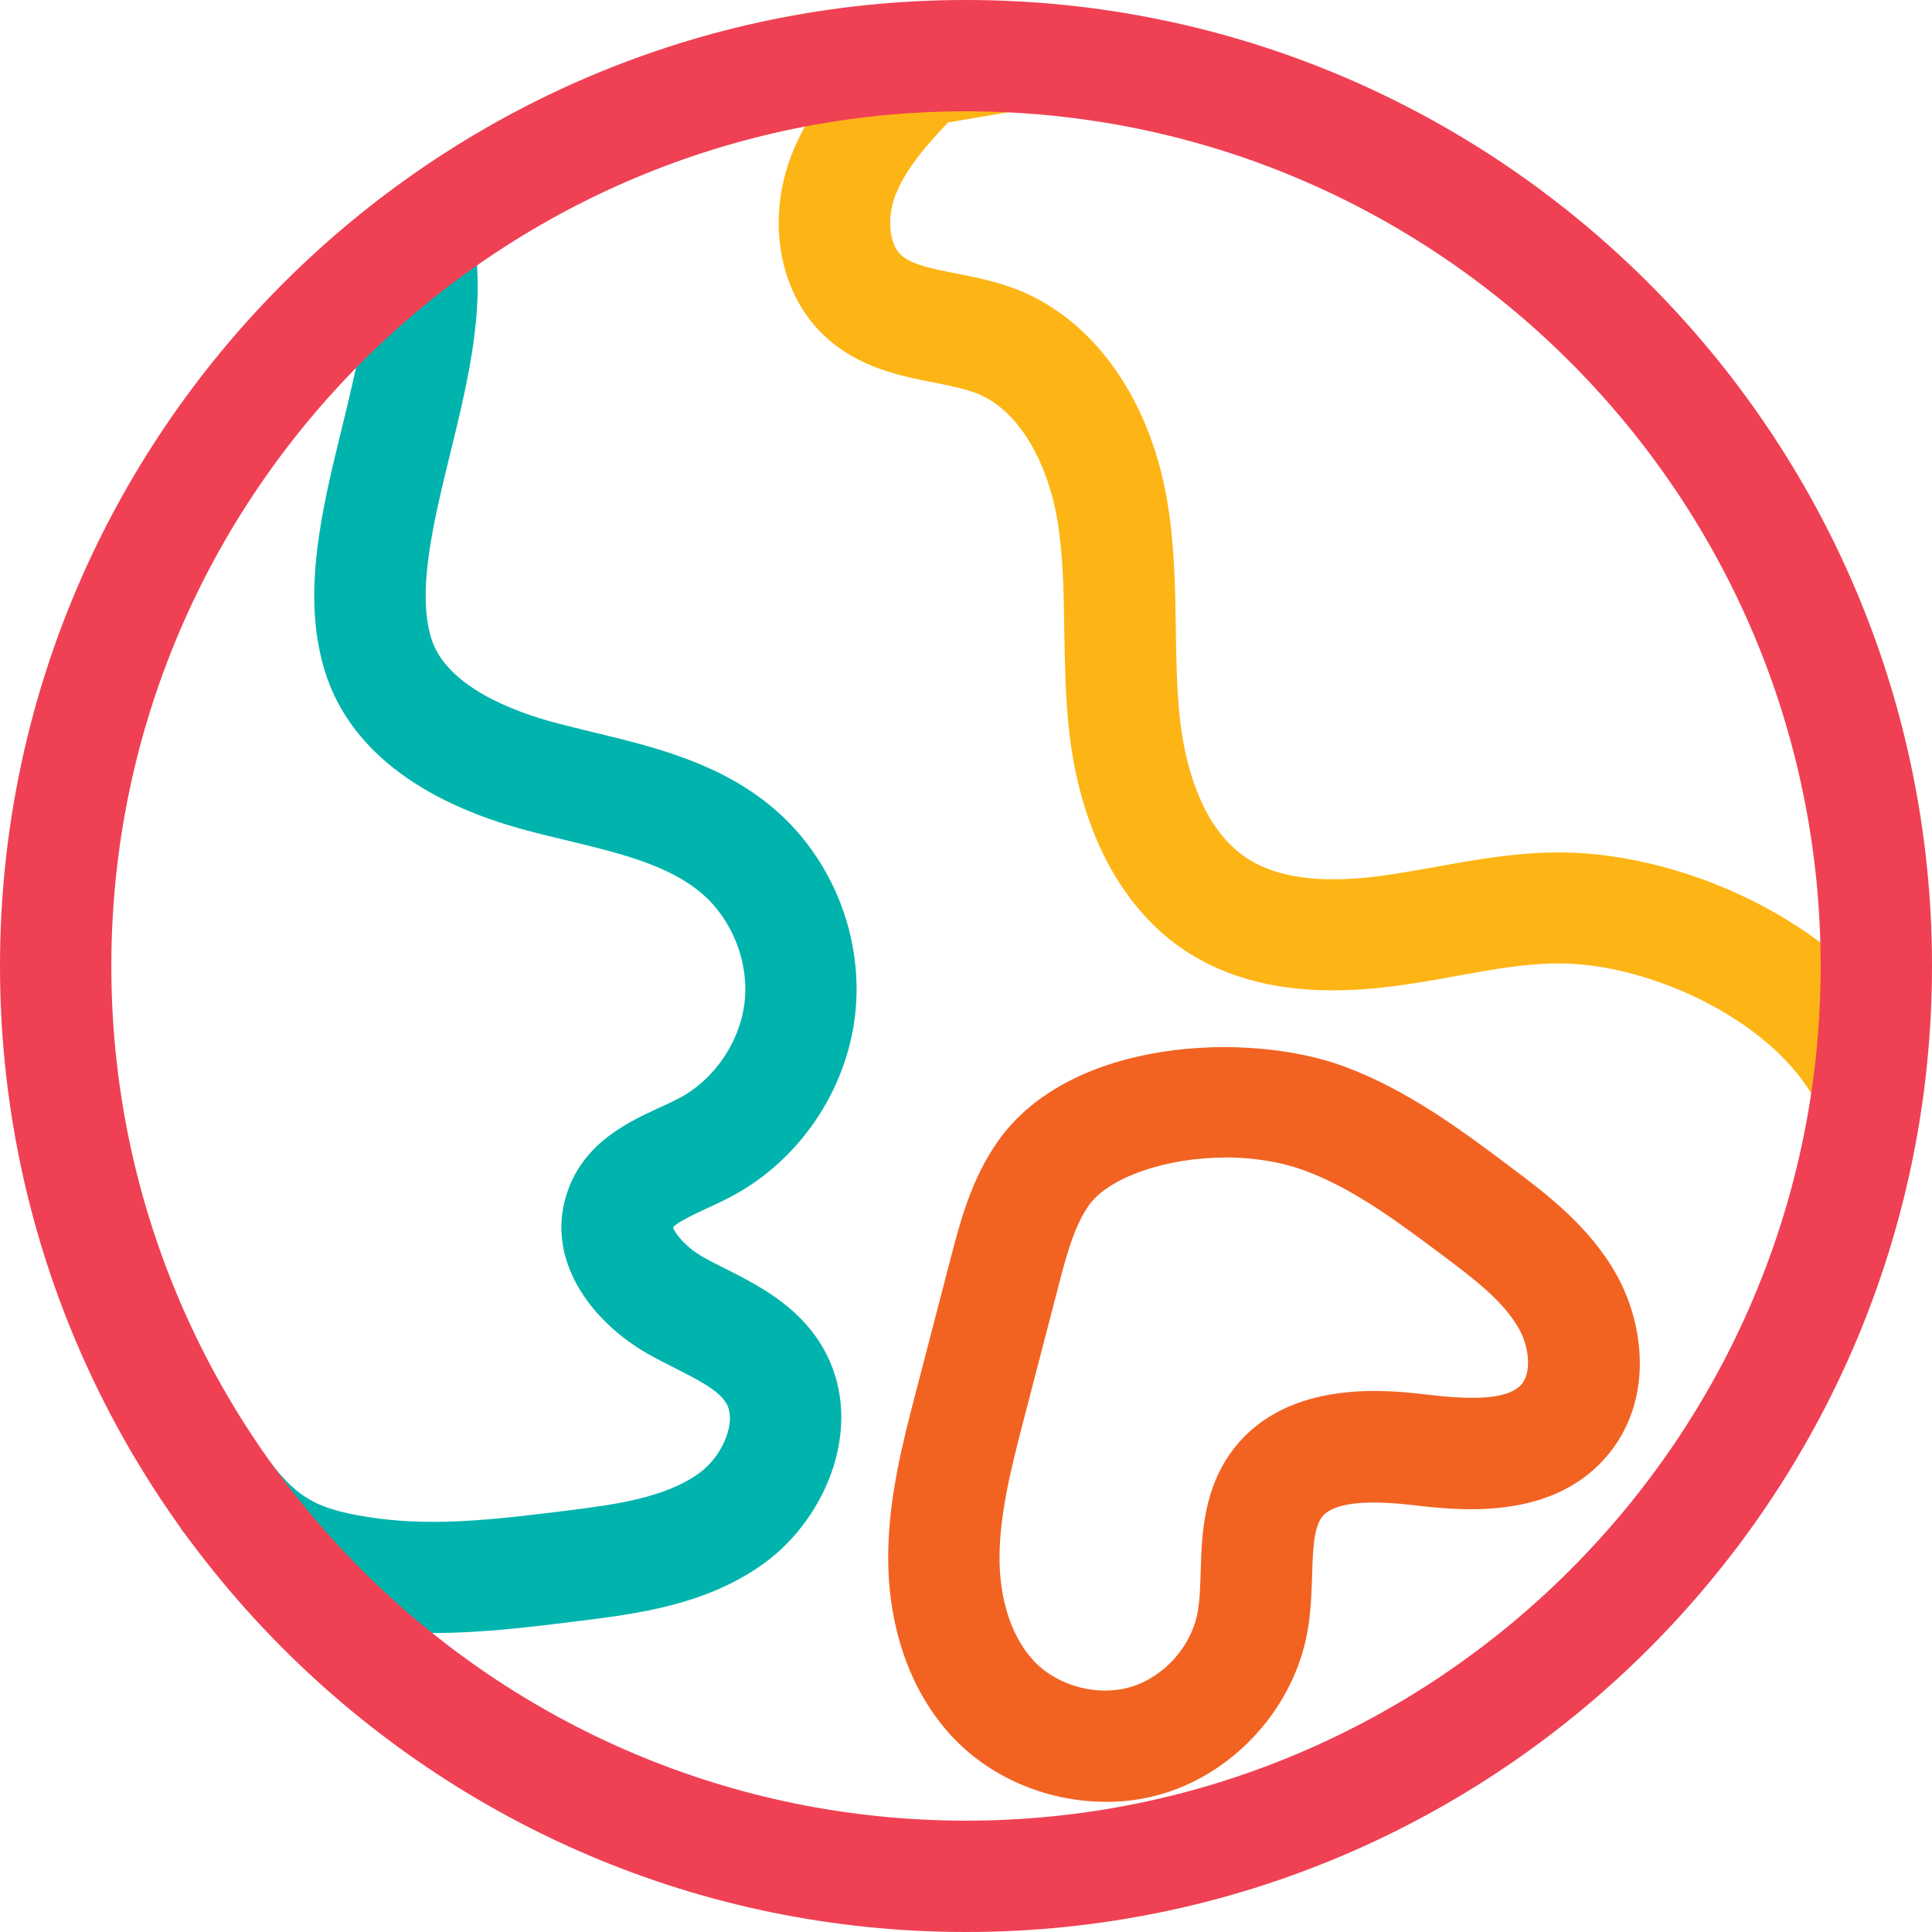
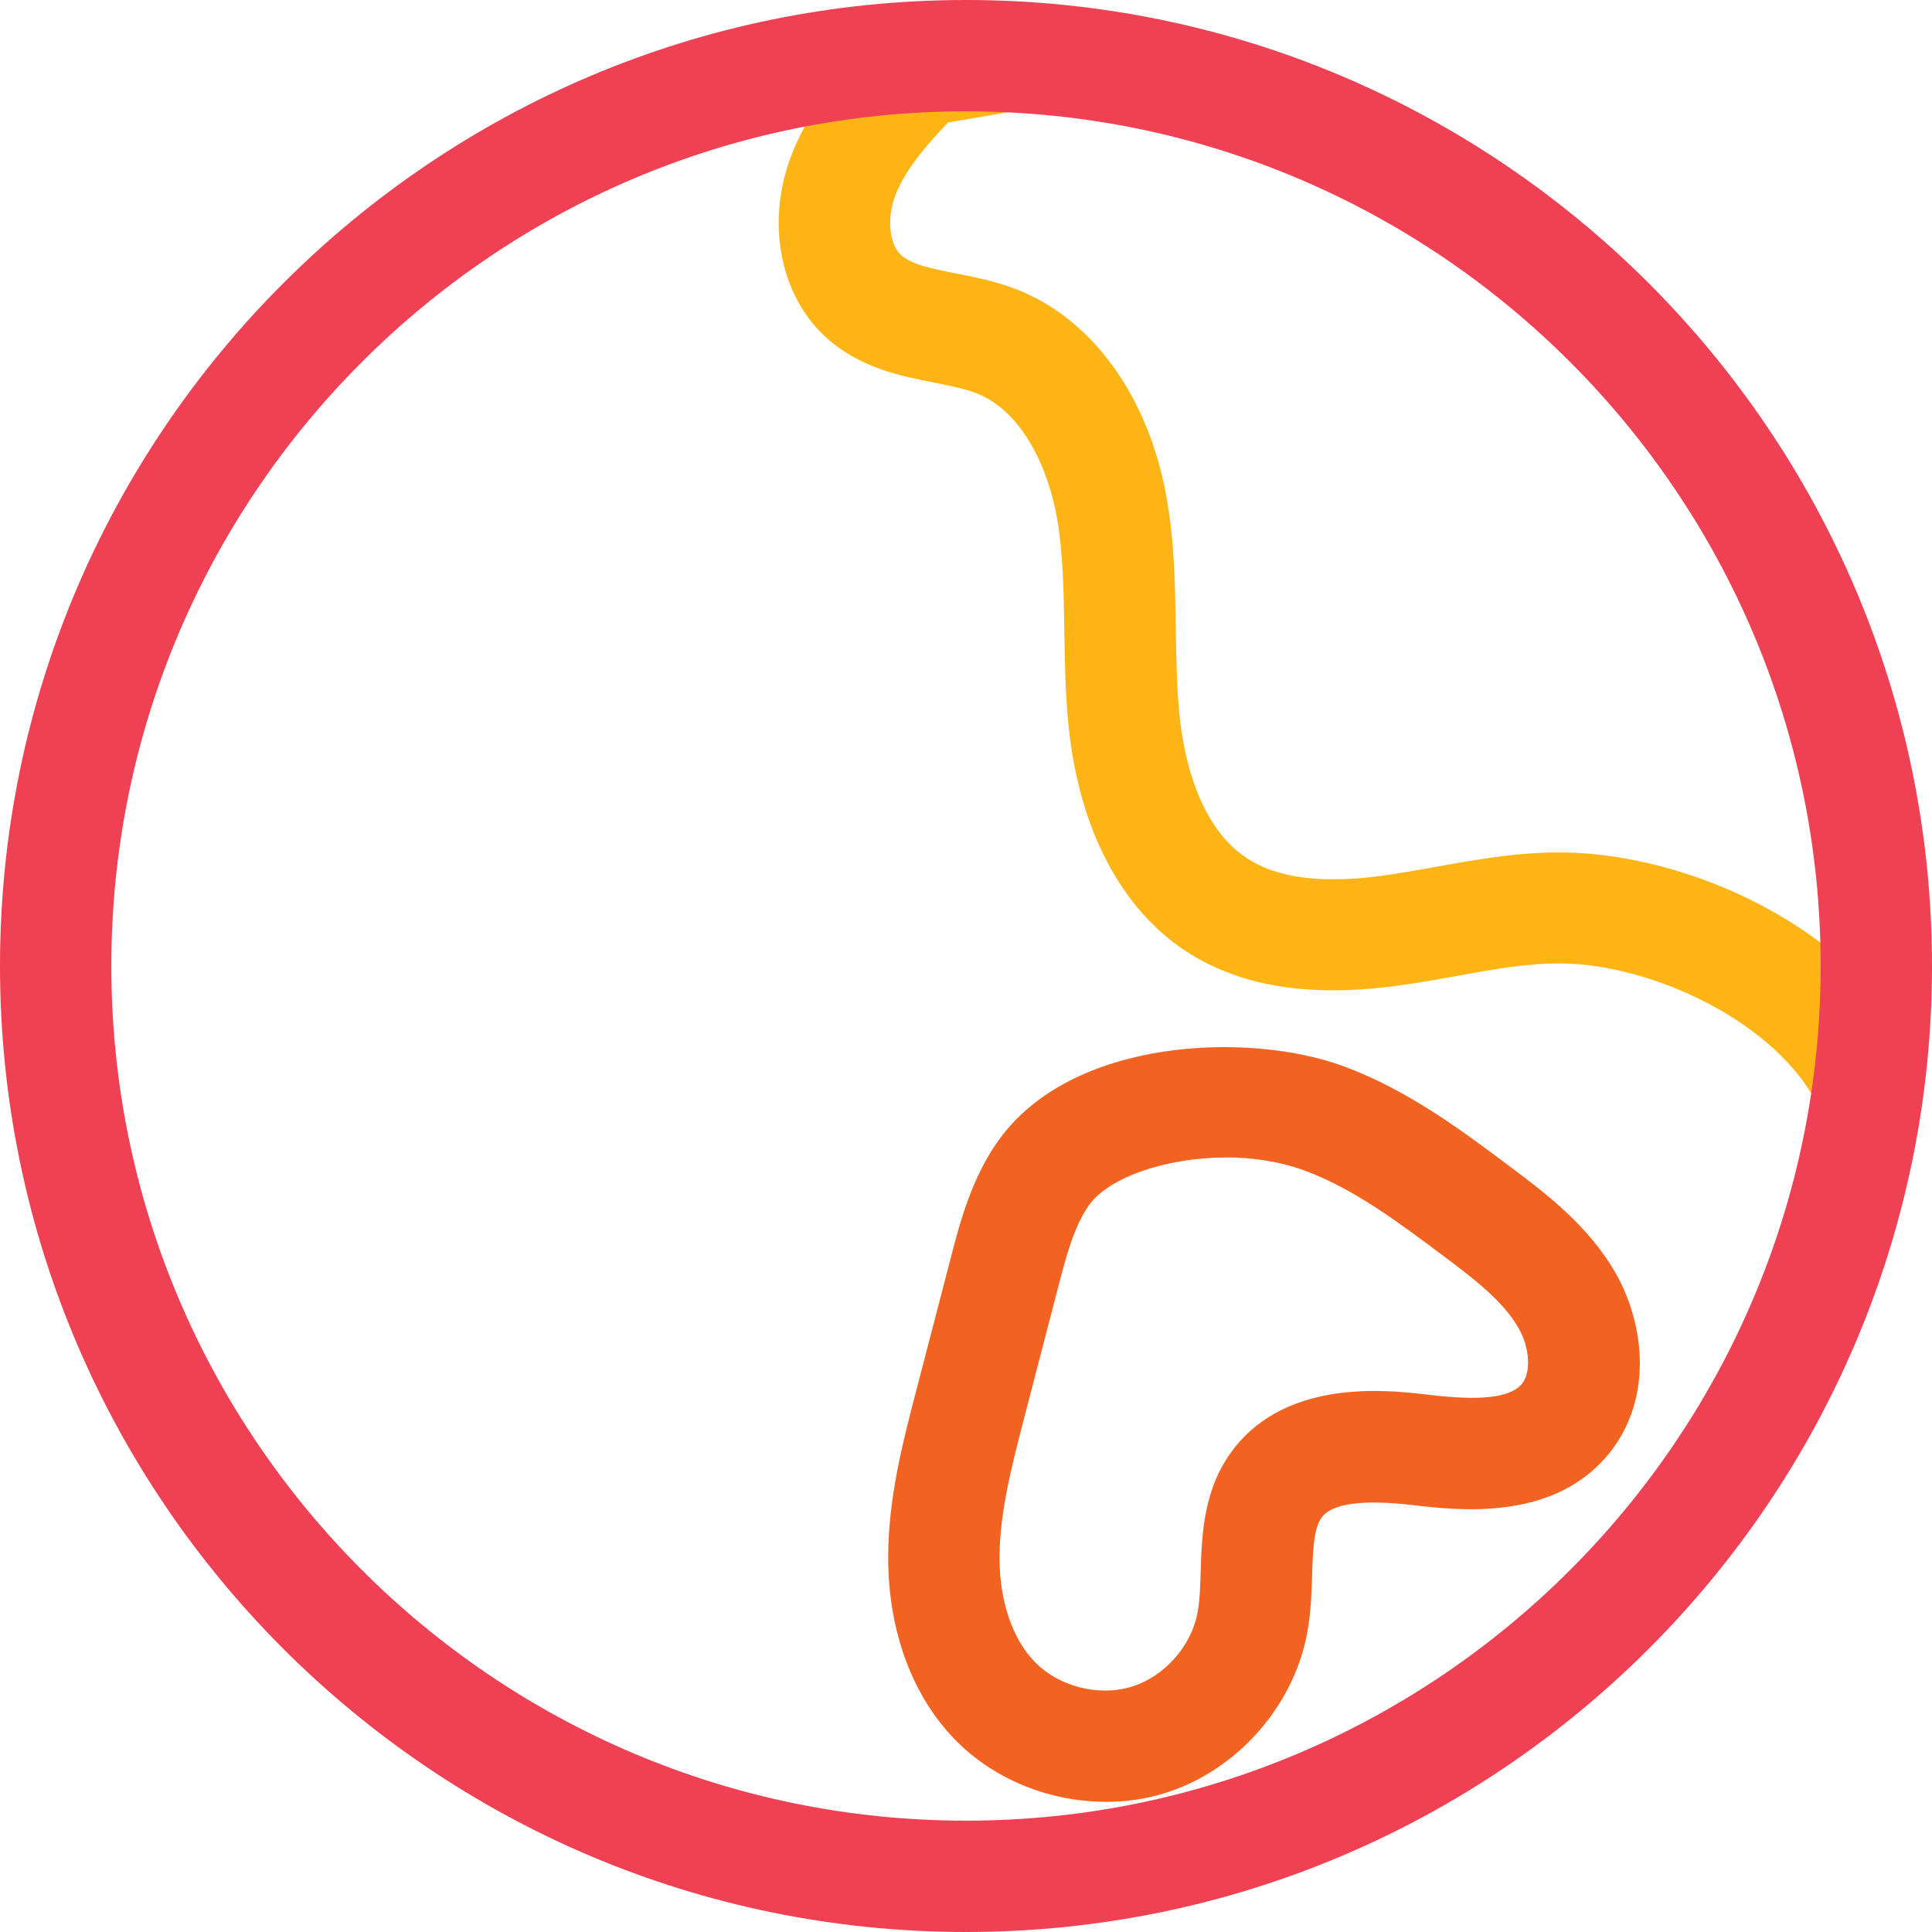
<svg xmlns="http://www.w3.org/2000/svg" width="40" height="40" viewBox="0 0 40 40" fill="none">
  <g clip-path="url(#clip0_1352_543)">
-     <path d="M8.96 33.815C8.478 33.815 7.989 33.787 7.498 33.72C5.922 33.504 4.857 33.11 3.741 31.644L5.576 30.247C6.187 31.049 6.604 31.27 7.814 31.436C9.073 31.609 10.428 31.439 11.737 31.275C12.682 31.157 13.752 31.021 14.466 30.507C14.98 30.139 15.259 29.413 15.033 29.046C14.867 28.776 14.438 28.562 13.987 28.331C13.793 28.235 13.602 28.136 13.417 28.032C12.23 27.359 11.255 26.052 11.758 24.646C12.117 23.641 13.014 23.226 13.671 22.924C13.8 22.864 13.929 22.806 14.051 22.742C14.787 22.357 15.321 21.573 15.416 20.748C15.51 19.923 15.162 19.04 14.533 18.501C13.839 17.906 12.82 17.662 11.742 17.401C11.463 17.335 11.184 17.268 10.91 17.194C8.658 16.597 7.21 15.458 6.728 13.902C6.233 12.305 6.664 10.549 7.081 8.85C7.401 7.539 7.736 6.181 7.512 5.217L9.759 4.701C10.103 6.199 9.704 7.827 9.319 9.399C8.978 10.793 8.625 12.234 8.93 13.22C9.243 14.227 10.675 14.746 11.5 14.965C11.755 15.032 12.016 15.094 12.276 15.159C13.512 15.456 14.913 15.79 16.031 16.749C17.244 17.789 17.884 19.421 17.705 21.006C17.525 22.592 16.536 24.04 15.123 24.782C14.969 24.863 14.803 24.941 14.637 25.017C14.418 25.118 14.019 25.303 13.936 25.411C13.966 25.526 14.185 25.814 14.554 26.024C14.706 26.112 14.865 26.19 15.026 26.271C15.678 26.6 16.488 27.011 16.995 27.831C17.967 29.41 17.137 31.418 15.812 32.372C14.62 33.232 13.18 33.412 12.023 33.557C11.027 33.681 10.006 33.81 8.962 33.81L8.96 33.815Z" fill="#00B4AD" />
    <path d="M37.656 22.921C36.805 21.169 34.221 19.97 32.34 19.947C31.633 19.938 30.907 20.069 30.137 20.21C29.729 20.284 29.307 20.36 28.878 20.415C27.076 20.652 25.661 20.415 24.554 19.694C23.206 18.811 22.344 17.16 22.125 15.045C22.056 14.369 22.046 13.701 22.035 13.058C22.023 12.239 22.012 11.47 21.885 10.732C21.712 9.729 21.182 8.519 20.214 8.141C19.972 8.047 19.668 7.987 19.345 7.922C18.651 7.786 17.789 7.616 17.093 6.977C16.137 6.099 15.855 4.582 16.39 3.202C16.805 2.132 17.596 1.316 18.232 0.659L18.494 0.39L20.56 0.037L20.949 2.31L19.628 2.536C19.177 3.01 18.748 3.504 18.541 4.036C18.358 4.506 18.407 5.053 18.654 5.279C18.872 5.479 19.299 5.564 19.792 5.661C20.182 5.737 20.624 5.825 21.058 5.995C22.637 6.615 23.796 8.24 24.16 10.34C24.319 11.255 24.331 12.154 24.344 13.025C24.354 13.648 24.363 14.236 24.421 14.812C24.503 15.63 24.799 17.101 25.817 17.769C26.442 18.177 27.346 18.297 28.579 18.136C28.954 18.085 29.332 18.018 29.731 17.947C30.575 17.794 31.444 17.638 32.37 17.649C34.947 17.679 38.405 19.187 39.732 21.92L37.658 22.927L37.656 22.921Z" fill="#FDB515" />
    <path d="M22.89 37.304C21.735 37.304 20.574 36.843 19.769 36.013C18.882 35.1 18.393 33.766 18.389 32.26C18.386 31.034 18.693 29.852 18.965 28.81L19.68 26.06C19.871 25.325 20.108 24.407 20.666 23.621C22.18 21.482 25.861 21.351 27.827 22.079C29.153 22.57 30.28 23.416 31.273 24.161C31.995 24.702 32.894 25.378 33.456 26.369C34.067 27.45 34.237 29.047 33.237 30.184C32.085 31.493 30.178 31.269 29.263 31.163C28.226 31.041 27.59 31.124 27.371 31.407C27.196 31.633 27.182 32.108 27.166 32.611C27.154 32.973 27.143 33.381 27.067 33.793C26.788 35.333 25.594 36.674 24.096 37.131C23.706 37.251 23.298 37.306 22.89 37.306V37.304ZM25.38 23.965C24.137 23.965 22.953 24.38 22.547 24.951C22.233 25.394 22.07 26.026 21.911 26.639L21.196 29.388C20.95 30.34 20.694 31.325 20.694 32.256C20.694 33.148 20.961 33.931 21.422 34.406C21.918 34.918 22.74 35.13 23.423 34.923C24.105 34.715 24.67 34.081 24.796 33.378C24.84 33.136 24.849 32.846 24.859 32.537C24.882 31.769 24.912 30.813 25.543 29.995C26.67 28.538 28.747 28.78 29.529 28.872C30.331 28.967 31.19 29.015 31.502 28.66C31.702 28.432 31.677 27.913 31.444 27.503C31.119 26.929 30.492 26.459 29.883 26.002C28.973 25.32 28.033 24.613 27.021 24.239C26.504 24.048 25.933 23.963 25.375 23.963L25.38 23.965Z" fill="#F26322" />
    <path d="M20 40C8.971 40 0 31.027 0 20C0 8.973 8.971 0 20 0C31.029 0 40 8.971 40 20C40 31.029 31.029 40 20 40ZM20 2.305C10.243 2.305 2.305 10.243 2.305 20C2.305 29.757 10.243 37.695 20 37.695C29.757 37.695 37.695 29.757 37.695 20C37.695 10.243 29.757 2.305 20 2.305Z" fill="#EF4153" />
  </g>
  <defs>
    <clipPath id="clip0_1352_543">
      <rect width="40" height="40" fill="white" />
    </clipPath>
  </defs>
</svg>